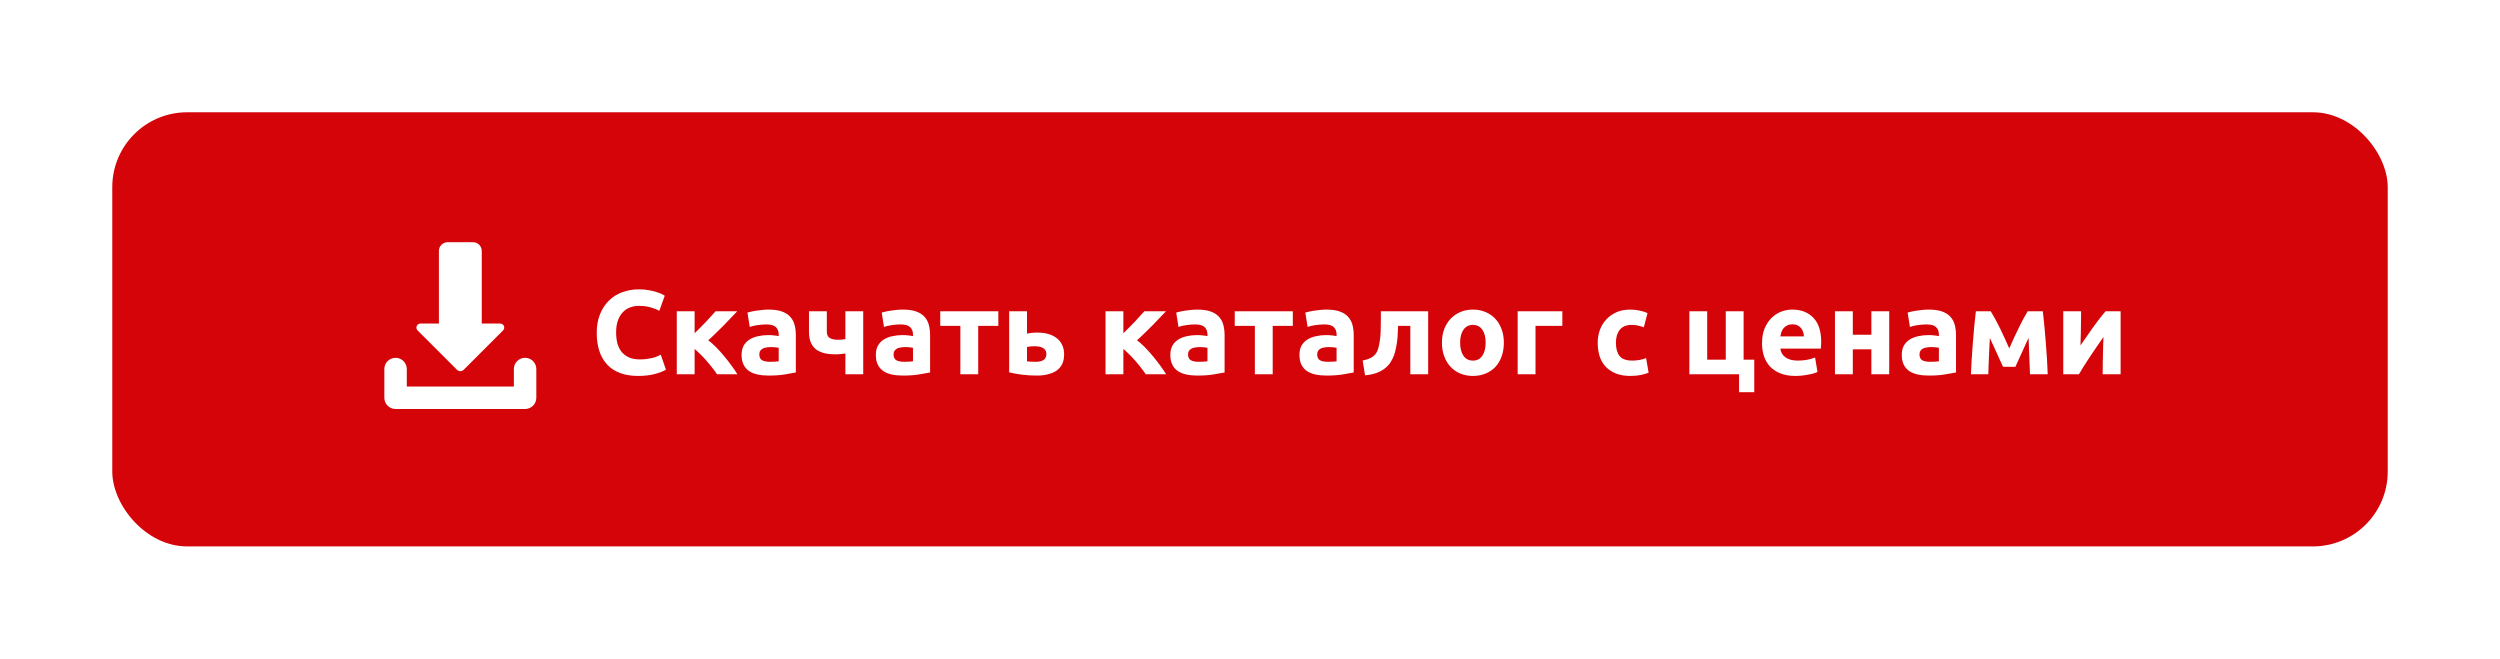
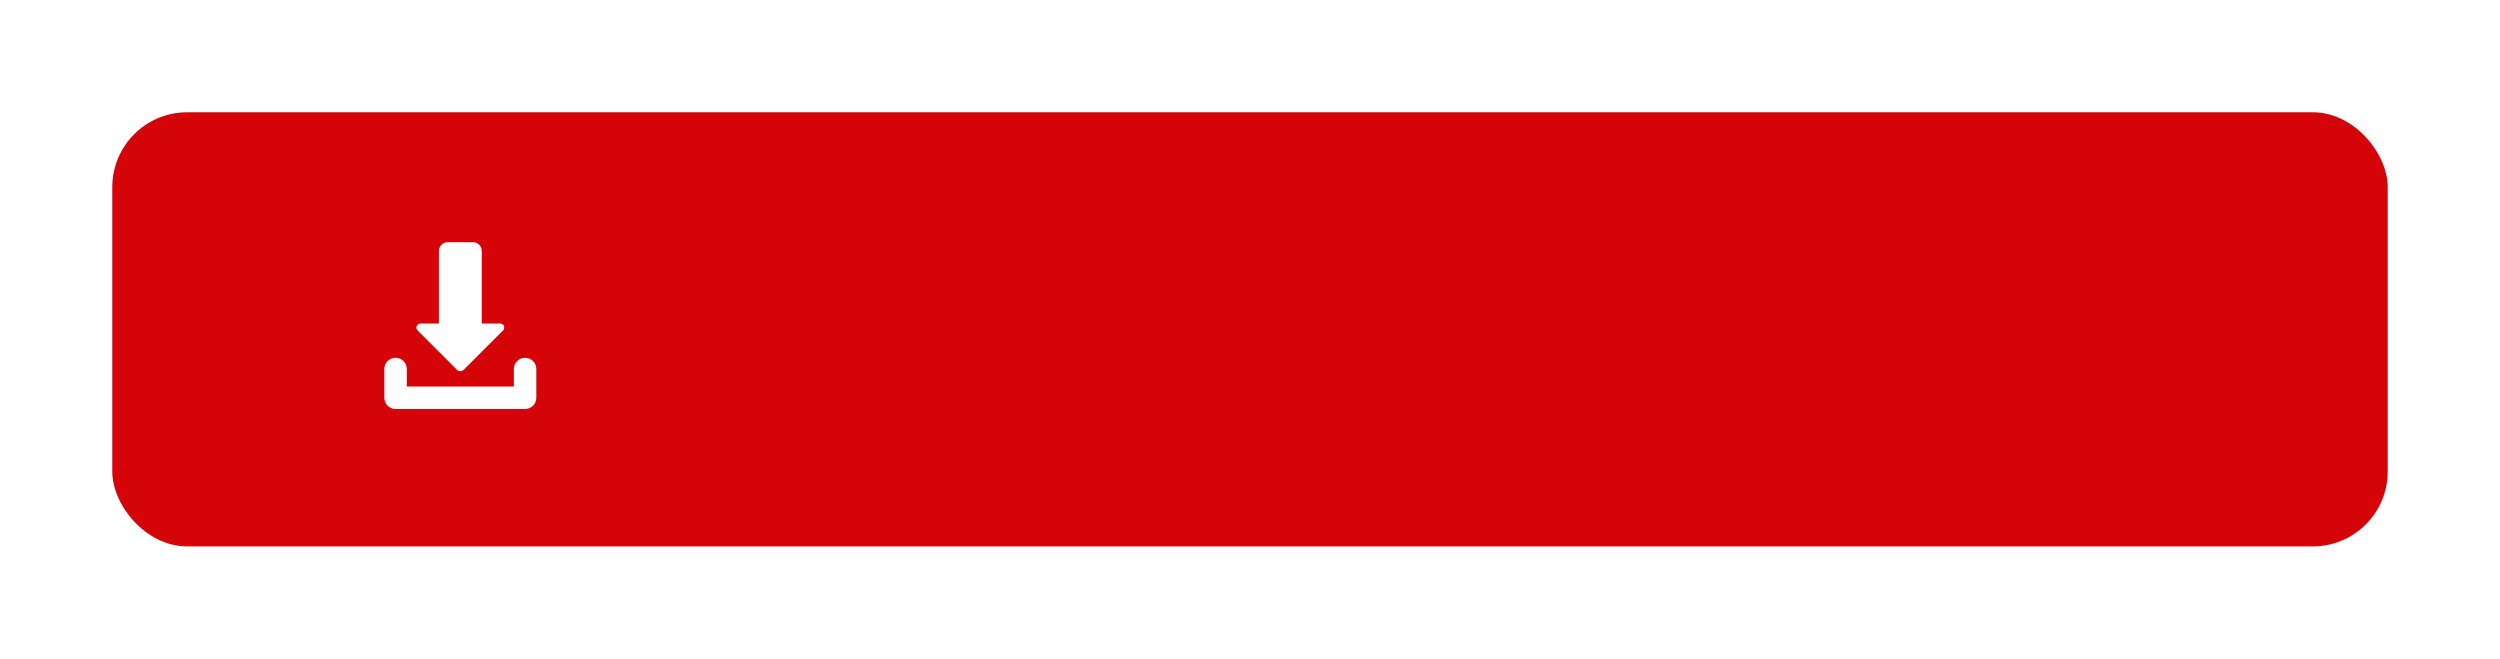
<svg xmlns="http://www.w3.org/2000/svg" width="334" height="88" viewBox="0 0 334 88" fill="none">
  <g filter="url(#filter0_di)">
    <rect x="15" y="15" width="304" height="58" rx="10" fill="#D40408" />
  </g>
-   <path d="M85.258 50.224C83.455 50.224 82.079 49.723 81.13 48.72C80.191 47.717 79.722 46.293 79.722 44.448C79.722 43.531 79.866 42.715 80.154 42C80.442 41.275 80.837 40.667 81.338 40.176C81.839 39.675 82.436 39.296 83.13 39.04C83.823 38.784 84.575 38.656 85.386 38.656C85.855 38.656 86.282 38.693 86.666 38.768C87.05 38.832 87.386 38.912 87.674 39.008C87.962 39.093 88.202 39.184 88.394 39.28C88.586 39.376 88.725 39.451 88.81 39.504L88.09 41.52C87.749 41.339 87.349 41.184 86.89 41.056C86.442 40.928 85.93 40.864 85.354 40.864C84.97 40.864 84.591 40.928 84.218 41.056C83.855 41.184 83.53 41.392 83.242 41.68C82.965 41.957 82.74 42.32 82.57 42.768C82.399 43.216 82.314 43.76 82.314 44.4C82.314 44.912 82.367 45.392 82.474 45.84C82.591 46.277 82.772 46.656 83.018 46.976C83.274 47.296 83.605 47.552 84.01 47.744C84.415 47.925 84.906 48.016 85.482 48.016C85.844 48.016 86.17 47.995 86.458 47.952C86.746 47.909 87.002 47.861 87.226 47.808C87.45 47.744 87.647 47.675 87.818 47.6C87.989 47.525 88.143 47.456 88.282 47.392L88.97 49.392C88.618 49.605 88.122 49.797 87.482 49.968C86.842 50.139 86.1 50.224 85.258 50.224ZM92.801 44.528C93.035 44.304 93.281 44.059 93.537 43.792C93.803 43.525 94.059 43.264 94.305 43.008C94.55 42.741 94.785 42.485 95.009 42.24C95.233 41.995 95.43 41.776 95.601 41.584H98.497C98.284 41.808 98.017 42.085 97.697 42.416C97.388 42.747 97.057 43.093 96.705 43.456C96.353 43.808 95.996 44.16 95.633 44.512C95.281 44.864 94.945 45.179 94.625 45.456C94.945 45.701 95.286 46.005 95.649 46.368C96.011 46.731 96.364 47.12 96.705 47.536C97.057 47.952 97.388 48.373 97.697 48.8C98.017 49.227 98.289 49.627 98.513 50H95.793C95.601 49.712 95.382 49.413 95.137 49.104C94.891 48.784 94.635 48.475 94.369 48.176C94.102 47.867 93.83 47.579 93.553 47.312C93.286 47.045 93.035 46.816 92.801 46.624V50H90.417V41.584H92.801V44.528ZM102.852 48.336C103.086 48.336 103.31 48.331 103.524 48.32C103.737 48.309 103.908 48.293 104.036 48.272V46.464C103.94 46.443 103.796 46.421 103.604 46.4C103.412 46.379 103.236 46.368 103.076 46.368C102.852 46.368 102.638 46.384 102.436 46.416C102.244 46.437 102.073 46.485 101.924 46.56C101.774 46.635 101.657 46.736 101.572 46.864C101.486 46.992 101.444 47.152 101.444 47.344C101.444 47.717 101.566 47.979 101.812 48.128C102.068 48.267 102.414 48.336 102.852 48.336ZM102.66 41.36C103.364 41.36 103.95 41.44 104.42 41.6C104.889 41.76 105.262 41.989 105.54 42.288C105.828 42.587 106.03 42.949 106.148 43.376C106.265 43.803 106.324 44.277 106.324 44.8V49.76C105.982 49.835 105.508 49.92 104.9 50.016C104.292 50.123 103.556 50.176 102.692 50.176C102.148 50.176 101.652 50.128 101.204 50.032C100.766 49.936 100.388 49.781 100.068 49.568C99.748 49.344 99.502 49.056 99.332 48.704C99.161 48.352 99.076 47.92 99.076 47.408C99.076 46.917 99.172 46.501 99.364 46.16C99.566 45.819 99.833 45.547 100.164 45.344C100.494 45.141 100.873 44.997 101.3 44.912C101.726 44.816 102.169 44.768 102.628 44.768C102.937 44.768 103.209 44.784 103.444 44.816C103.689 44.837 103.886 44.869 104.036 44.912V44.688C104.036 44.283 103.913 43.957 103.668 43.712C103.422 43.467 102.996 43.344 102.388 43.344C101.982 43.344 101.582 43.376 101.188 43.44C100.793 43.493 100.452 43.573 100.164 43.68L99.86 41.76C99.998 41.717 100.169 41.675 100.372 41.632C100.585 41.579 100.814 41.536 101.06 41.504C101.305 41.461 101.561 41.429 101.828 41.408C102.105 41.376 102.382 41.36 102.66 41.36ZM110.463 41.584V44.304C110.463 44.709 110.591 44.992 110.847 45.152C111.114 45.312 111.482 45.392 111.951 45.392C112.047 45.392 112.197 45.387 112.399 45.376C112.602 45.355 112.783 45.333 112.943 45.312V41.584H115.327V50H112.943V47.232C112.73 47.264 112.495 47.291 112.239 47.312C111.994 47.333 111.807 47.344 111.679 47.344C111.135 47.344 110.639 47.296 110.191 47.2C109.754 47.093 109.375 46.928 109.055 46.704C108.746 46.469 108.506 46.16 108.335 45.776C108.165 45.381 108.079 44.896 108.079 44.32V41.584H110.463ZM120.789 48.336C121.024 48.336 121.248 48.331 121.461 48.32C121.674 48.309 121.845 48.293 121.973 48.272V46.464C121.877 46.443 121.733 46.421 121.541 46.4C121.349 46.379 121.173 46.368 121.013 46.368C120.789 46.368 120.576 46.384 120.373 46.416C120.181 46.437 120.01 46.485 119.861 46.56C119.712 46.635 119.594 46.736 119.509 46.864C119.424 46.992 119.381 47.152 119.381 47.344C119.381 47.717 119.504 47.979 119.749 48.128C120.005 48.267 120.352 48.336 120.789 48.336ZM120.597 41.36C121.301 41.36 121.888 41.44 122.357 41.6C122.826 41.76 123.2 41.989 123.477 42.288C123.765 42.587 123.968 42.949 124.085 43.376C124.202 43.803 124.261 44.277 124.261 44.8V49.76C123.92 49.835 123.445 49.92 122.837 50.016C122.229 50.123 121.493 50.176 120.629 50.176C120.085 50.176 119.589 50.128 119.141 50.032C118.704 49.936 118.325 49.781 118.005 49.568C117.685 49.344 117.44 49.056 117.269 48.704C117.098 48.352 117.013 47.92 117.013 47.408C117.013 46.917 117.109 46.501 117.301 46.16C117.504 45.819 117.77 45.547 118.101 45.344C118.432 45.141 118.81 44.997 119.237 44.912C119.664 44.816 120.106 44.768 120.565 44.768C120.874 44.768 121.146 44.784 121.381 44.816C121.626 44.837 121.824 44.869 121.973 44.912V44.688C121.973 44.283 121.85 43.957 121.605 43.712C121.36 43.467 120.933 43.344 120.325 43.344C119.92 43.344 119.52 43.376 119.125 43.44C118.73 43.493 118.389 43.573 118.101 43.68L117.797 41.76C117.936 41.717 118.106 41.675 118.309 41.632C118.522 41.579 118.752 41.536 118.997 41.504C119.242 41.461 119.498 41.429 119.765 41.408C120.042 41.376 120.32 41.36 120.597 41.36ZM133.377 43.536H130.689V50H128.305V43.536H125.617V41.584H133.377V43.536ZM138.391 48.336C138.828 48.336 139.17 48.256 139.415 48.096C139.671 47.925 139.799 47.653 139.799 47.28C139.799 47.088 139.756 46.928 139.671 46.8C139.586 46.661 139.468 46.555 139.319 46.48C139.17 46.395 138.994 46.336 138.791 46.304C138.599 46.272 138.391 46.256 138.167 46.256C138.007 46.256 137.831 46.267 137.639 46.288C137.447 46.309 137.303 46.331 137.207 46.352V48.272C137.335 48.293 137.506 48.309 137.719 48.32C137.932 48.331 138.156 48.336 138.391 48.336ZM137.207 44.576C137.356 44.533 137.548 44.501 137.783 44.48C138.028 44.448 138.306 44.432 138.615 44.432C139.116 44.432 139.58 44.491 140.007 44.608C140.444 44.725 140.823 44.907 141.143 45.152C141.463 45.387 141.714 45.691 141.895 46.064C142.076 46.427 142.167 46.853 142.167 47.344C142.167 47.835 142.082 48.261 141.911 48.624C141.74 48.976 141.495 49.269 141.175 49.504C140.855 49.728 140.471 49.893 140.023 50C139.586 50.117 139.095 50.176 138.551 50.176C137.847 50.176 137.202 50.139 136.615 50.064C136.028 50 135.431 49.893 134.823 49.744V41.584H137.207V44.576ZM150.082 44.528C150.317 44.304 150.562 44.059 150.818 43.792C151.085 43.525 151.341 43.264 151.586 43.008C151.831 42.741 152.066 42.485 152.29 42.24C152.514 41.995 152.711 41.776 152.882 41.584H155.778C155.565 41.808 155.298 42.085 154.978 42.416C154.669 42.747 154.338 43.093 153.986 43.456C153.634 43.808 153.277 44.16 152.914 44.512C152.562 44.864 152.226 45.179 151.906 45.456C152.226 45.701 152.567 46.005 152.93 46.368C153.293 46.731 153.645 47.12 153.986 47.536C154.338 47.952 154.669 48.373 154.978 48.8C155.298 49.227 155.57 49.627 155.794 50H153.074C152.882 49.712 152.663 49.413 152.418 49.104C152.173 48.784 151.917 48.475 151.65 48.176C151.383 47.867 151.111 47.579 150.834 47.312C150.567 47.045 150.317 46.816 150.082 46.624V50H147.698V41.584H150.082V44.528ZM160.133 48.336C160.368 48.336 160.592 48.331 160.805 48.32C161.018 48.309 161.189 48.293 161.317 48.272V46.464C161.221 46.443 161.077 46.421 160.885 46.4C160.693 46.379 160.517 46.368 160.357 46.368C160.133 46.368 159.92 46.384 159.717 46.416C159.525 46.437 159.354 46.485 159.205 46.56C159.056 46.635 158.938 46.736 158.853 46.864C158.768 46.992 158.725 47.152 158.725 47.344C158.725 47.717 158.848 47.979 159.093 48.128C159.349 48.267 159.696 48.336 160.133 48.336ZM159.941 41.36C160.645 41.36 161.232 41.44 161.701 41.6C162.17 41.76 162.544 41.989 162.821 42.288C163.109 42.587 163.312 42.949 163.429 43.376C163.546 43.803 163.605 44.277 163.605 44.8V49.76C163.264 49.835 162.789 49.92 162.181 50.016C161.573 50.123 160.837 50.176 159.973 50.176C159.429 50.176 158.933 50.128 158.485 50.032C158.048 49.936 157.669 49.781 157.349 49.568C157.029 49.344 156.784 49.056 156.613 48.704C156.442 48.352 156.357 47.92 156.357 47.408C156.357 46.917 156.453 46.501 156.645 46.16C156.848 45.819 157.114 45.547 157.445 45.344C157.776 45.141 158.154 44.997 158.581 44.912C159.008 44.816 159.45 44.768 159.909 44.768C160.218 44.768 160.49 44.784 160.725 44.816C160.97 44.837 161.168 44.869 161.317 44.912V44.688C161.317 44.283 161.194 43.957 160.949 43.712C160.704 43.467 160.277 43.344 159.669 43.344C159.264 43.344 158.864 43.376 158.469 43.44C158.074 43.493 157.733 43.573 157.445 43.68L157.141 41.76C157.28 41.717 157.45 41.675 157.653 41.632C157.866 41.579 158.096 41.536 158.341 41.504C158.586 41.461 158.842 41.429 159.109 41.408C159.386 41.376 159.664 41.36 159.941 41.36ZM172.721 43.536H170.033V50H167.649V43.536H164.961V41.584H172.721V43.536ZM177.383 48.336C177.618 48.336 177.842 48.331 178.055 48.32C178.268 48.309 178.439 48.293 178.567 48.272V46.464C178.471 46.443 178.327 46.421 178.135 46.4C177.943 46.379 177.767 46.368 177.607 46.368C177.383 46.368 177.17 46.384 176.967 46.416C176.775 46.437 176.604 46.485 176.455 46.56C176.306 46.635 176.188 46.736 176.103 46.864C176.018 46.992 175.975 47.152 175.975 47.344C175.975 47.717 176.098 47.979 176.343 48.128C176.599 48.267 176.946 48.336 177.383 48.336ZM177.191 41.36C177.895 41.36 178.482 41.44 178.951 41.6C179.42 41.76 179.794 41.989 180.071 42.288C180.359 42.587 180.562 42.949 180.679 43.376C180.796 43.803 180.855 44.277 180.855 44.8V49.76C180.514 49.835 180.039 49.92 179.431 50.016C178.823 50.123 178.087 50.176 177.223 50.176C176.679 50.176 176.183 50.128 175.735 50.032C175.298 49.936 174.919 49.781 174.599 49.568C174.279 49.344 174.034 49.056 173.863 48.704C173.692 48.352 173.607 47.92 173.607 47.408C173.607 46.917 173.703 46.501 173.895 46.16C174.098 45.819 174.364 45.547 174.695 45.344C175.026 45.141 175.404 44.997 175.831 44.912C176.258 44.816 176.7 44.768 177.159 44.768C177.468 44.768 177.74 44.784 177.975 44.816C178.22 44.837 178.418 44.869 178.567 44.912V44.688C178.567 44.283 178.444 43.957 178.199 43.712C177.954 43.467 177.527 43.344 176.919 43.344C176.514 43.344 176.114 43.376 175.719 43.44C175.324 43.493 174.983 43.573 174.695 43.68L174.391 41.76C174.53 41.717 174.7 41.675 174.903 41.632C175.116 41.579 175.346 41.536 175.591 41.504C175.836 41.461 176.092 41.429 176.359 41.408C176.636 41.376 176.914 41.36 177.191 41.36ZM186.787 43.536C186.776 43.845 186.76 44.176 186.739 44.528C186.728 44.869 186.701 45.216 186.659 45.568C186.616 45.909 186.557 46.245 186.483 46.576C186.419 46.907 186.333 47.216 186.227 47.504C186.099 47.845 185.933 48.165 185.731 48.464C185.539 48.752 185.288 49.013 184.979 49.248C184.68 49.483 184.312 49.68 183.875 49.84C183.448 49.989 182.947 50.091 182.371 50.144L182.051 48.16C182.595 48.053 183.016 47.904 183.315 47.712C183.613 47.509 183.837 47.253 183.987 46.944C184.104 46.677 184.195 46.368 184.259 46.016C184.333 45.664 184.387 45.296 184.419 44.912C184.451 44.517 184.467 44.117 184.467 43.712C184.477 43.307 184.483 42.917 184.483 42.544V41.584H190.803V50H188.419V43.536H186.787ZM200.914 45.776C200.914 46.437 200.818 47.045 200.626 47.6C200.434 48.144 200.157 48.613 199.794 49.008C199.431 49.392 198.994 49.691 198.482 49.904C197.981 50.117 197.415 50.224 196.786 50.224C196.167 50.224 195.602 50.117 195.09 49.904C194.589 49.691 194.157 49.392 193.794 49.008C193.431 48.613 193.149 48.144 192.946 47.6C192.743 47.045 192.642 46.437 192.642 45.776C192.642 45.115 192.743 44.512 192.946 43.968C193.159 43.424 193.447 42.96 193.81 42.576C194.183 42.192 194.621 41.893 195.122 41.68C195.634 41.467 196.189 41.36 196.786 41.36C197.394 41.36 197.949 41.467 198.45 41.68C198.962 41.893 199.399 42.192 199.762 42.576C200.125 42.96 200.407 43.424 200.61 43.968C200.813 44.512 200.914 45.115 200.914 45.776ZM198.482 45.776C198.482 45.04 198.333 44.464 198.034 44.048C197.746 43.621 197.33 43.408 196.786 43.408C196.242 43.408 195.821 43.621 195.522 44.048C195.223 44.464 195.074 45.04 195.074 45.776C195.074 46.512 195.223 47.099 195.522 47.536C195.821 47.963 196.242 48.176 196.786 48.176C197.33 48.176 197.746 47.963 198.034 47.536C198.333 47.099 198.482 46.512 198.482 45.776ZM208.729 43.536H205.145V50H202.761V41.584H208.729V43.536ZM213.454 45.792C213.454 45.184 213.55 44.613 213.742 44.08C213.945 43.536 214.233 43.067 214.606 42.672C214.98 42.267 215.433 41.947 215.966 41.712C216.5 41.477 217.108 41.36 217.79 41.36C218.238 41.36 218.649 41.403 219.022 41.488C219.396 41.563 219.758 41.675 220.11 41.824L219.614 43.728C219.39 43.643 219.145 43.568 218.878 43.504C218.612 43.44 218.313 43.408 217.982 43.408C217.278 43.408 216.75 43.627 216.398 44.064C216.057 44.501 215.886 45.077 215.886 45.792C215.886 46.549 216.046 47.136 216.366 47.552C216.697 47.968 217.268 48.176 218.078 48.176C218.366 48.176 218.676 48.149 219.006 48.096C219.337 48.043 219.641 47.957 219.918 47.84L220.254 49.792C219.977 49.909 219.63 50.011 219.214 50.096C218.798 50.181 218.34 50.224 217.838 50.224C217.07 50.224 216.409 50.112 215.854 49.888C215.3 49.653 214.841 49.339 214.478 48.944C214.126 48.549 213.865 48.085 213.694 47.552C213.534 47.008 213.454 46.421 213.454 45.792ZM232.946 48.048H234.37V52.4H232.338V50H225.698V41.584H228.082V48.048H230.562V41.584H232.946V48.048ZM235.408 45.856C235.408 45.109 235.52 44.459 235.743 43.904C235.978 43.339 236.282 42.869 236.656 42.496C237.029 42.123 237.456 41.84 237.936 41.648C238.426 41.456 238.928 41.36 239.44 41.36C240.634 41.36 241.578 41.728 242.272 42.464C242.965 43.189 243.312 44.261 243.312 45.68C243.312 45.819 243.306 45.973 243.296 46.144C243.285 46.304 243.274 46.448 243.264 46.576H237.856C237.909 47.067 238.138 47.456 238.544 47.744C238.949 48.032 239.493 48.176 240.176 48.176C240.613 48.176 241.04 48.139 241.456 48.064C241.882 47.979 242.229 47.877 242.496 47.76L242.816 49.696C242.688 49.76 242.517 49.824 242.304 49.888C242.09 49.952 241.85 50.005 241.584 50.048C241.328 50.101 241.05 50.144 240.752 50.176C240.453 50.208 240.154 50.224 239.856 50.224C239.098 50.224 238.437 50.112 237.872 49.888C237.317 49.664 236.853 49.36 236.48 48.976C236.117 48.581 235.845 48.117 235.664 47.584C235.493 47.051 235.408 46.475 235.408 45.856ZM241.008 44.944C240.997 44.741 240.96 44.544 240.896 44.352C240.842 44.16 240.752 43.989 240.624 43.84C240.506 43.691 240.352 43.568 240.16 43.472C239.978 43.376 239.749 43.328 239.472 43.328C239.205 43.328 238.976 43.376 238.784 43.472C238.592 43.557 238.432 43.675 238.304 43.824C238.176 43.973 238.074 44.149 238 44.352C237.936 44.544 237.888 44.741 237.856 44.944H241.008ZM252.399 50H250.015V46.672H247.535V50H245.151V41.584H247.535V44.72H250.015V41.584H252.399V50ZM257.852 48.336C258.086 48.336 258.31 48.331 258.524 48.32C258.737 48.309 258.908 48.293 259.036 48.272V46.464C258.94 46.443 258.796 46.421 258.604 46.4C258.412 46.379 258.236 46.368 258.076 46.368C257.852 46.368 257.638 46.384 257.436 46.416C257.244 46.437 257.073 46.485 256.924 46.56C256.774 46.635 256.657 46.736 256.572 46.864C256.486 46.992 256.444 47.152 256.444 47.344C256.444 47.717 256.566 47.979 256.812 48.128C257.068 48.267 257.414 48.336 257.852 48.336ZM257.66 41.36C258.364 41.36 258.95 41.44 259.42 41.6C259.889 41.76 260.262 41.989 260.54 42.288C260.828 42.587 261.03 42.949 261.148 43.376C261.265 43.803 261.324 44.277 261.324 44.8V49.76C260.982 49.835 260.508 49.92 259.9 50.016C259.292 50.123 258.556 50.176 257.692 50.176C257.148 50.176 256.652 50.128 256.204 50.032C255.766 49.936 255.388 49.781 255.068 49.568C254.748 49.344 254.502 49.056 254.332 48.704C254.161 48.352 254.076 47.92 254.076 47.408C254.076 46.917 254.172 46.501 254.364 46.16C254.566 45.819 254.833 45.547 255.164 45.344C255.494 45.141 255.873 44.997 256.3 44.912C256.726 44.816 257.169 44.768 257.628 44.768C257.937 44.768 258.209 44.784 258.444 44.816C258.689 44.837 258.886 44.869 259.036 44.912V44.688C259.036 44.283 258.913 43.957 258.668 43.712C258.422 43.467 257.996 43.344 257.388 43.344C256.982 43.344 256.582 43.376 256.188 43.44C255.793 43.493 255.452 43.573 255.164 43.68L254.86 41.76C254.998 41.717 255.169 41.675 255.372 41.632C255.585 41.579 255.814 41.536 256.06 41.504C256.305 41.461 256.561 41.429 256.828 41.408C257.105 41.376 257.382 41.36 257.66 41.36ZM265.847 45.152C265.826 45.525 265.805 45.931 265.783 46.368C265.762 46.805 265.741 47.248 265.719 47.696C265.709 48.133 265.693 48.555 265.671 48.96C265.661 49.355 265.65 49.701 265.639 50H263.319C263.341 49.413 263.373 48.752 263.415 48.016C263.469 47.28 263.522 46.533 263.575 45.776C263.639 45.008 263.703 44.261 263.767 43.536C263.842 42.811 263.911 42.16 263.975 41.584H265.959C266.418 42.331 266.839 43.104 267.223 43.904C267.607 44.704 268.013 45.584 268.439 46.544C268.887 45.52 269.325 44.576 269.751 43.712C270.178 42.837 270.562 42.128 270.903 41.584H272.919C272.994 42.16 273.063 42.811 273.127 43.536C273.202 44.261 273.266 45.008 273.319 45.776C273.383 46.533 273.437 47.28 273.479 48.016C273.522 48.752 273.554 49.413 273.575 50H271.207C271.186 49.168 271.154 48.341 271.111 47.52C271.079 46.699 271.047 45.904 271.015 45.136L269.255 49.008H267.607L265.847 45.152ZM283.315 41.584V50H280.915C280.915 49.467 280.921 48.939 280.931 48.416C280.942 47.883 280.953 47.392 280.963 46.944C280.974 46.496 280.985 46.107 280.995 45.776C281.017 45.435 281.027 45.184 281.027 45.024C280.718 45.461 280.409 45.904 280.099 46.352C279.79 46.8 279.491 47.243 279.203 47.68C278.926 48.107 278.659 48.517 278.403 48.912C278.158 49.307 277.939 49.669 277.747 50H275.651V41.584H278.035C278.035 42.117 278.03 42.629 278.019 43.12C278.019 43.6 278.014 44.037 278.003 44.432C277.993 44.827 277.982 45.173 277.971 45.472C277.961 45.76 277.955 45.984 277.955 46.144C278.595 45.205 279.182 44.363 279.715 43.616C280.259 42.869 280.787 42.192 281.299 41.584H283.315Z" fill="white" />
  <path d="M52.847 47.803C53.676 47.803 54.348 48.474 54.348 49.303V51.641H68.652V49.303C68.652 48.474 69.324 47.803 70.152 47.803C70.981 47.803 71.652 48.474 71.652 49.303V53.142C71.652 53.97 70.981 54.642 70.152 54.642H52.847C52.019 54.642 51.347 53.97 51.347 53.142V49.303C51.347 48.474 52.019 47.803 52.847 47.803Z" fill="white" />
  <path d="M61.953 49.399C61.703 49.649 61.297 49.649 61.047 49.399L55.789 44.142C55.636 43.988 55.591 43.758 55.674 43.558C55.757 43.358 55.951 43.227 56.168 43.227H58.637V33.528C58.637 32.881 59.161 32.357 59.808 32.357H63.191C63.838 32.357 64.362 32.881 64.362 33.528V43.227H66.831C67.048 43.227 67.243 43.358 67.326 43.558C67.409 43.758 67.363 43.988 67.21 44.142L61.953 49.399Z" fill="white" />
  <defs>
    <filter id="filter0_di" x="0" y="0" width="334" height="88" filterUnits="userSpaceOnUse" color-interpolation-filters="sRGB">
      <feFlood flood-opacity="0" result="BackgroundImageFix" />
      <feColorMatrix in="SourceAlpha" type="matrix" values="0 0 0 0 0 0 0 0 0 0 0 0 0 0 0 0 0 0 127 0" />
      <feOffset />
      <feGaussianBlur stdDeviation="7.5" />
      <feColorMatrix type="matrix" values="0 0 0 0 1 0 0 0 0 0 0 0 0 0 0 0 0 0 0.5 0" />
      <feBlend mode="normal" in2="BackgroundImageFix" result="effect1_dropShadow" />
      <feBlend mode="normal" in="SourceGraphic" in2="effect1_dropShadow" result="shape" />
      <feColorMatrix in="SourceAlpha" type="matrix" values="0 0 0 0 0 0 0 0 0 0 0 0 0 0 0 0 0 0 127 0" result="hardAlpha" />
      <feOffset />
      <feGaussianBlur stdDeviation="10" />
      <feComposite in2="hardAlpha" operator="arithmetic" k2="-1" k3="1" />
      <feColorMatrix type="matrix" values="0 0 0 0 0.3 0 0 0 0 0 0 0 0 0 0 0 0 0 0.15 0" />
      <feBlend mode="normal" in2="shape" result="effect2_innerShadow" />
    </filter>
  </defs>
</svg>